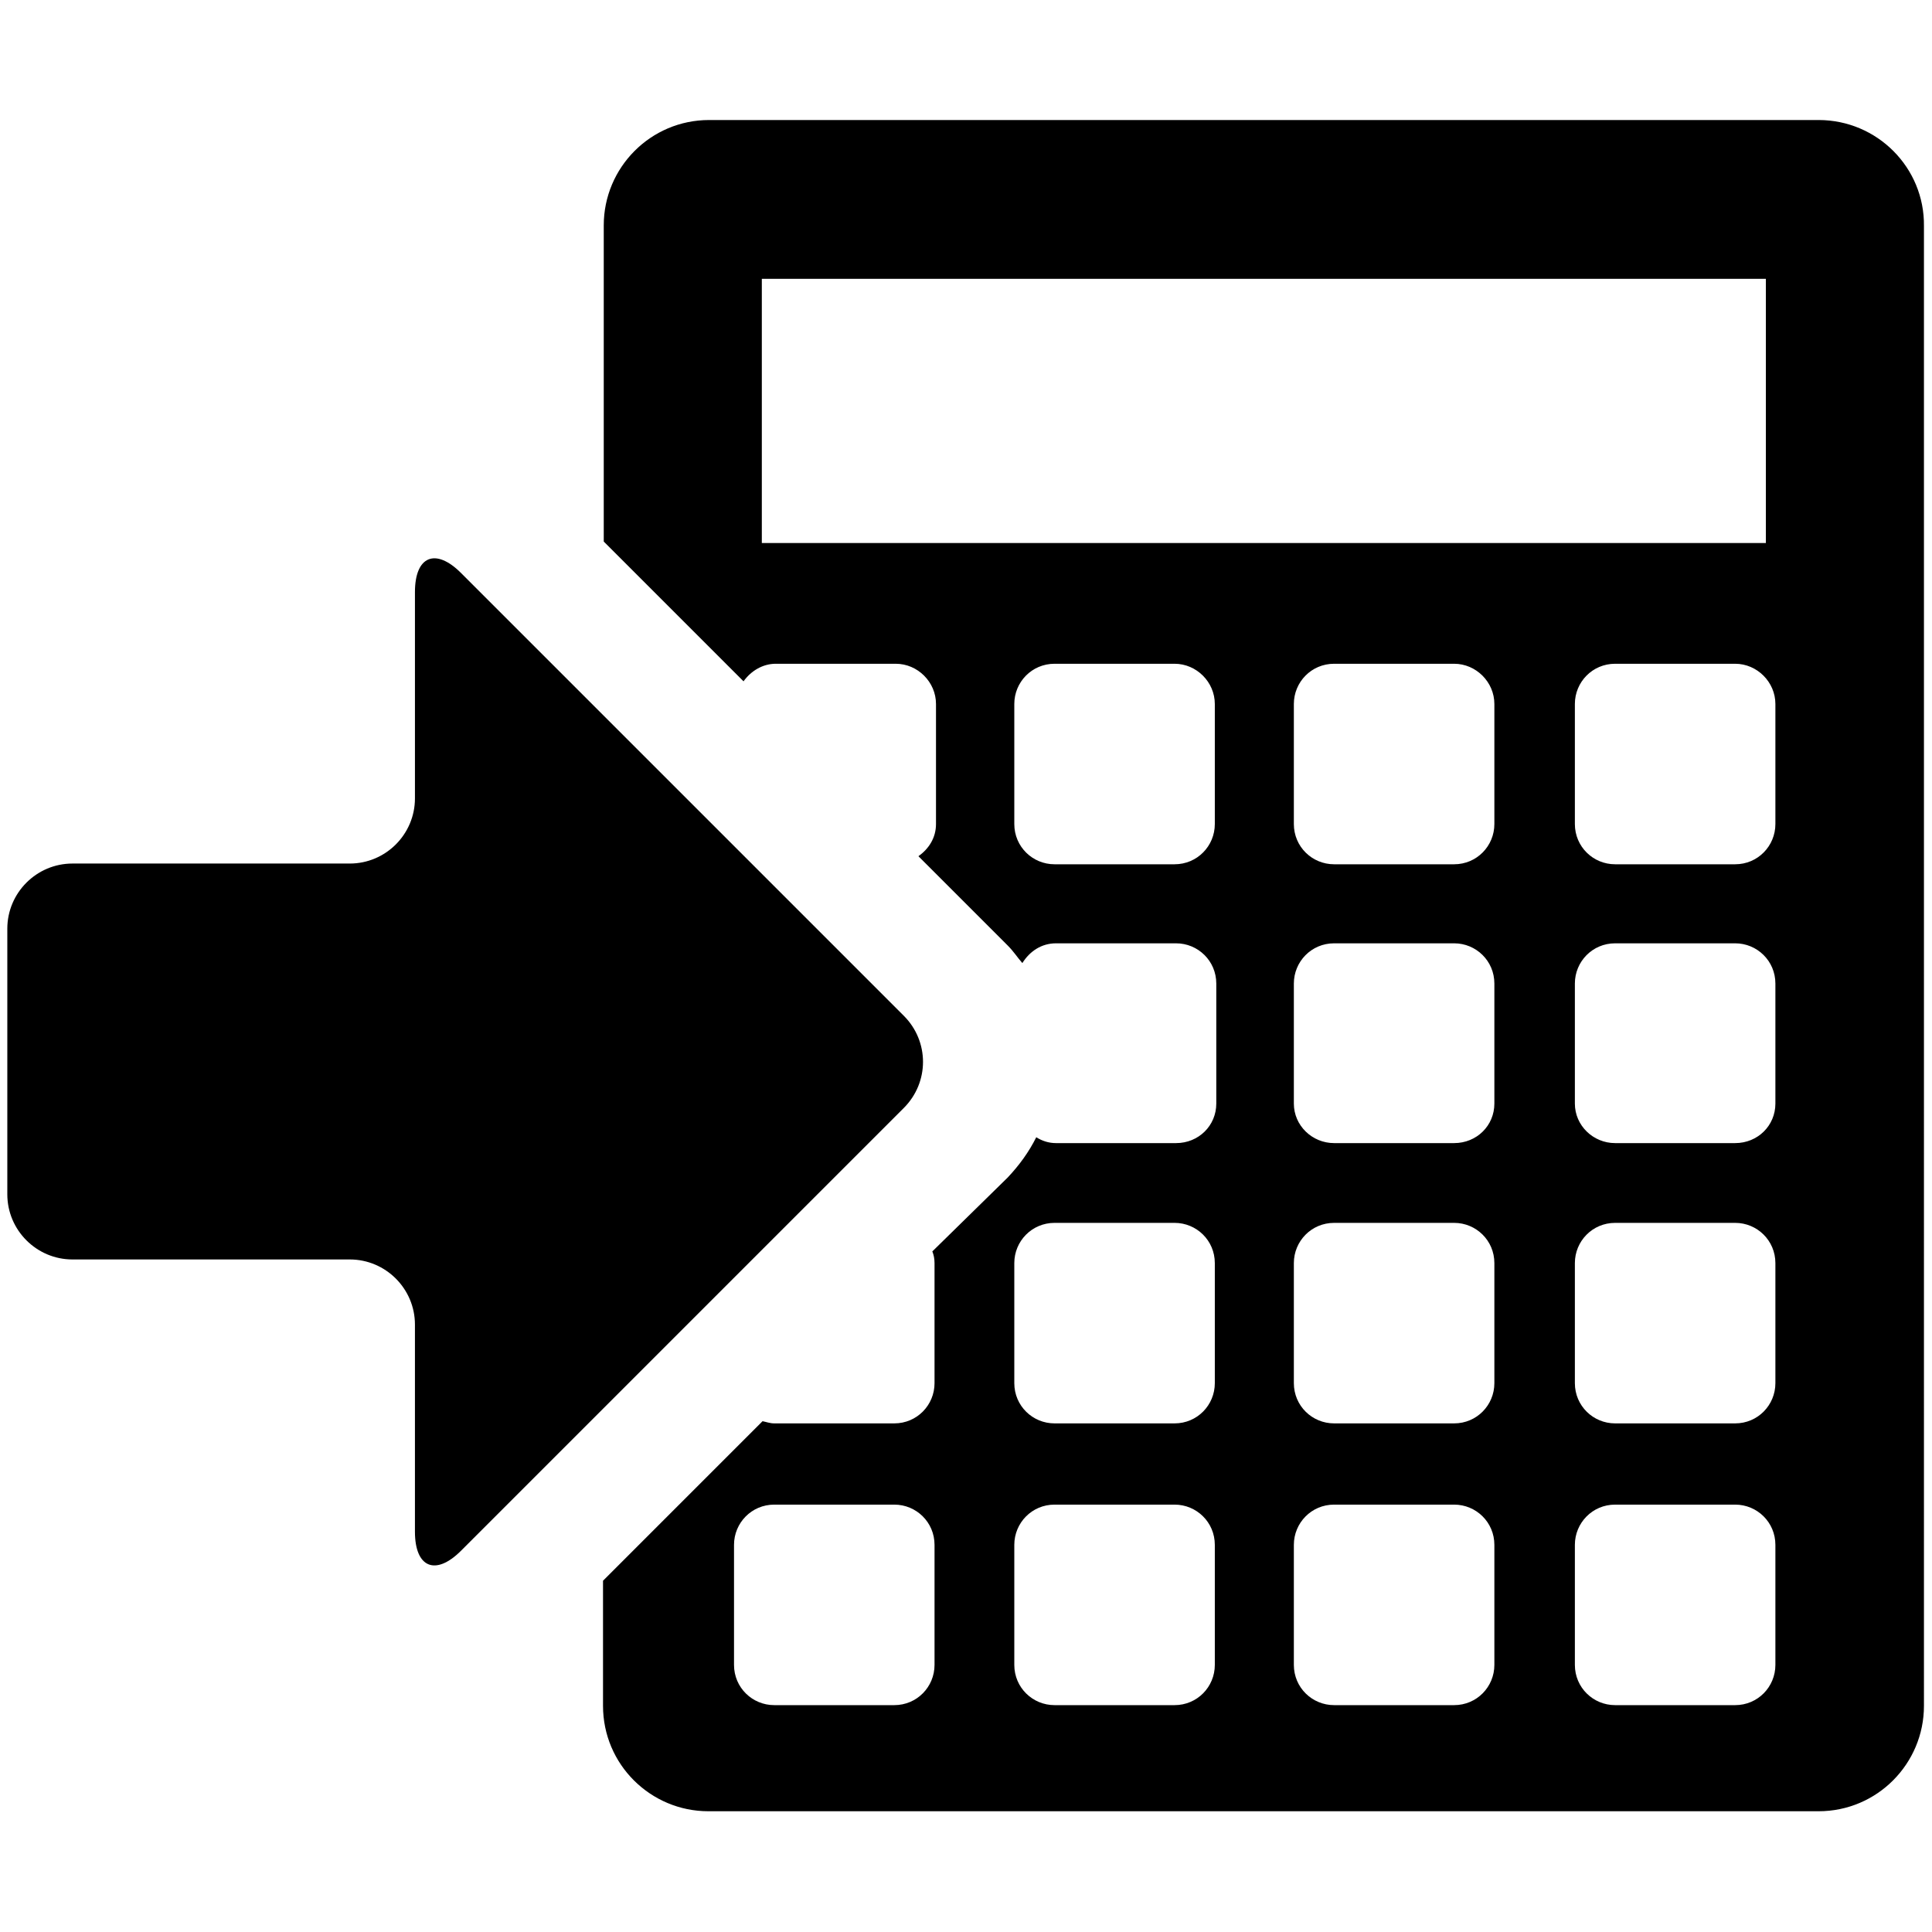
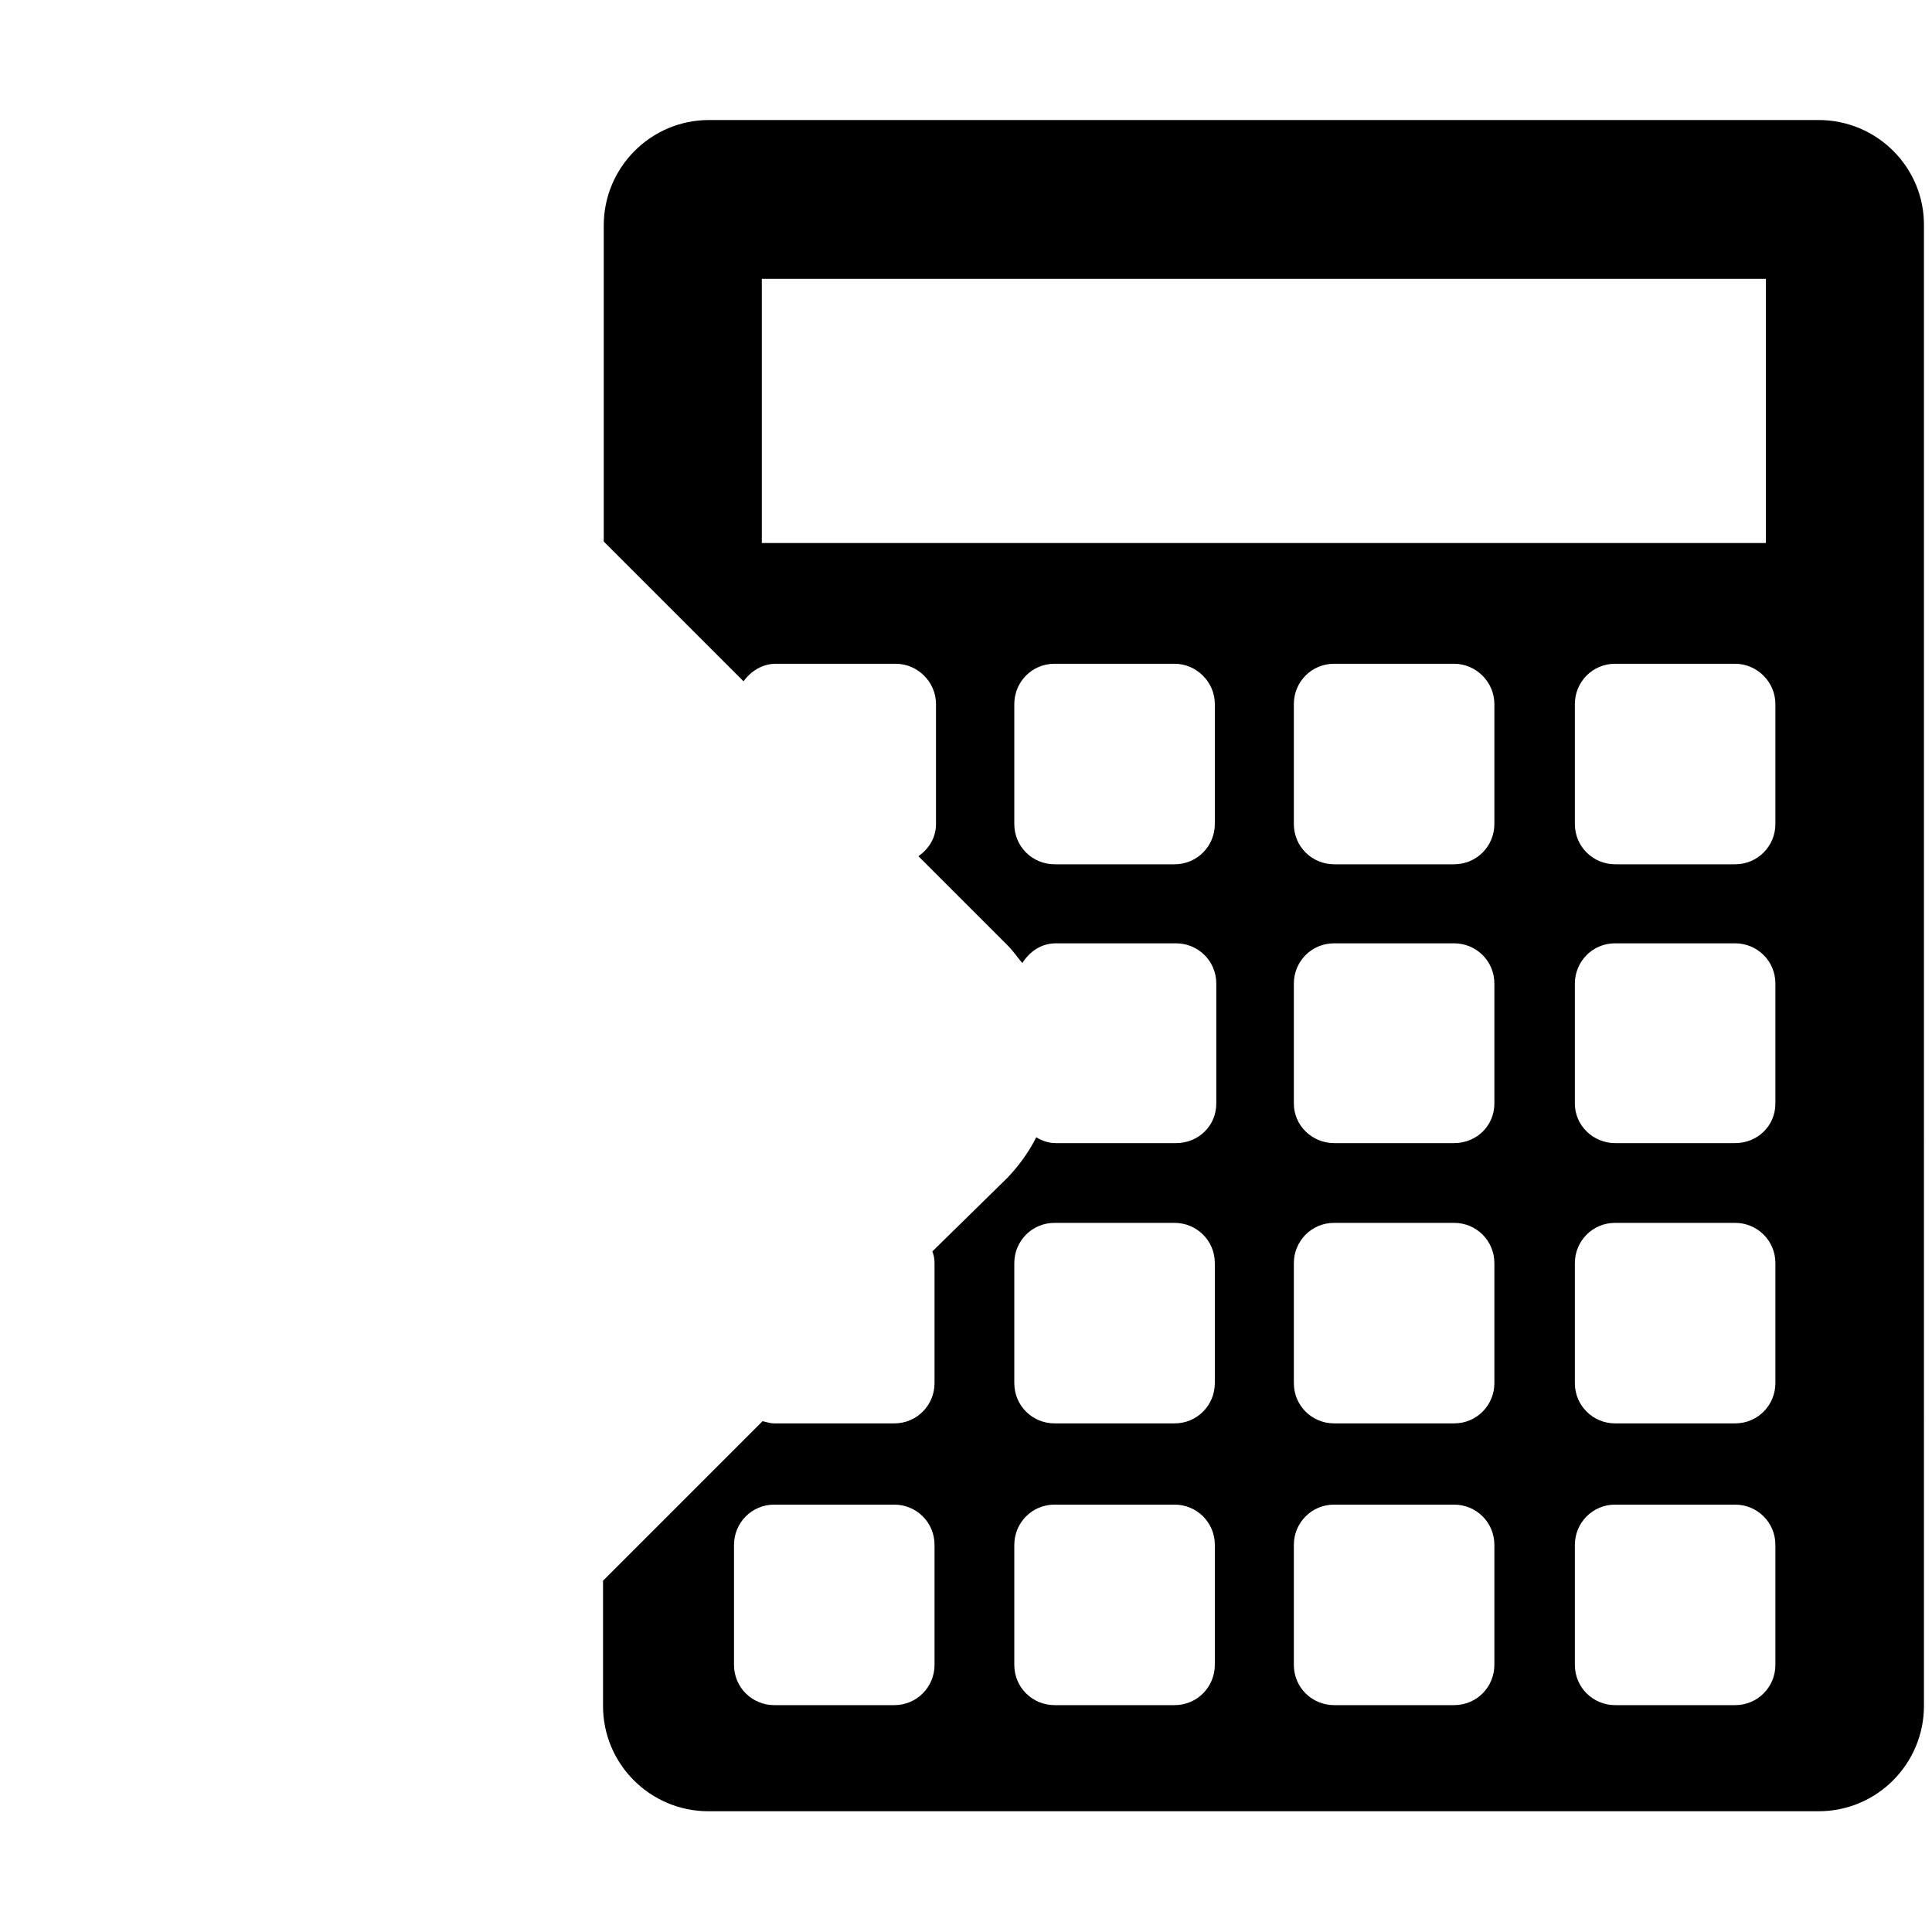
<svg xmlns="http://www.w3.org/2000/svg" version="1.1" id="Layer_3" x="0px" y="0px" viewBox="0 0 264 264" style="enable-background:new 0 0 264 264;" xml:space="preserve">
  <style type="text/css">
	.st0{fill-rule:evenodd;clip-rule:evenodd;}
</style>
  <g>
-     <path class="st0" d="M1,126.9c0-4.9,4-8.9,8.9-8.9h37.9c4.9,0,8.9-4,8.9-8.9V80.9c0-4.9,2.8-6.1,6.3-2.6l60.5,60.5   c3.5,3.5,3.5,9.1,0,12.6L63,211.9c-3.5,3.5-6.3,2.3-6.3-2.6V181c0-4.9-4-8.9-8.9-8.9H9.9c-4.9,0-8.9-4-8.9-8.9V126.9z" />
    <path class="st0" d="M248.5,16.4H96.9c-8,0-14.4,6.5-14.4,14.4V74l19.1,19.1c1-1.4,2.6-2.4,4.4-2.4h16.4c3,0,5.5,2.5,5.5,5.5v16.4   c0,1.9-1,3.4-2.4,4.4l12.2,12.2c0.8,0.8,1.3,1.6,2,2.4c1-1.6,2.6-2.7,4.6-2.7h16.4c3,0,5.5,2.4,5.5,5.5v16.4c0,3-2.4,5.4-5.5,5.4   h-16.4c-1,0-1.9-0.3-2.7-0.8c-1,2-2.3,3.8-3.9,5.5L127.4,171c0.2,0.5,0.3,1,0.3,1.6V189c0,3-2.4,5.5-5.5,5.5h-16.4   c-0.6,0-1.1-0.2-1.6-0.3L82.4,216v17.1c0,8,6.5,14.4,14.4,14.4h151.7c8,0,14.4-6.5,14.4-14.4V30.9C263,22.9,256.5,16.4,248.5,16.4z    M127.7,227.5c0,3-2.4,5.5-5.5,5.5h-16.4c-3,0-5.5-2.4-5.5-5.5v-16.4c0-3,2.4-5.5,5.5-5.5h16.4c3,0,5.5,2.4,5.5,5.5V227.5z    M166,227.5c0,3-2.4,5.5-5.5,5.5h-16.4c-3,0-5.5-2.4-5.5-5.5v-16.4c0-3,2.4-5.5,5.5-5.5h16.4c3,0,5.5,2.4,5.5,5.5V227.5z M166,189   c0,3-2.4,5.5-5.5,5.5h-16.4c-3,0-5.5-2.4-5.5-5.5v-16.4c0-3,2.4-5.5,5.5-5.5h16.4c3,0,5.5,2.4,5.5,5.5V189z M104.1,74.2V38.1h137.2   v36.1H104.1z M166,112.6c0,3-2.4,5.5-5.5,5.5h-16.4c-3,0-5.5-2.4-5.5-5.5V96.2c0-3,2.4-5.5,5.5-5.5h16.4c3,0,5.5,2.5,5.5,5.5V112.6   z M204.2,227.5c0,3-2.4,5.5-5.5,5.5h-16.4c-3,0-5.5-2.4-5.5-5.5v-16.4c0-3,2.4-5.5,5.5-5.5h16.4c3,0,5.5,2.4,5.5,5.5V227.5z    M204.2,189c0,3-2.4,5.5-5.5,5.5h-16.4c-3,0-5.5-2.4-5.5-5.5v-16.4c0-3,2.4-5.5,5.5-5.5h16.4c3,0,5.5,2.4,5.5,5.5V189z    M204.2,150.8c0,3-2.4,5.4-5.5,5.4h-16.4c-3,0-5.5-2.4-5.5-5.4v-16.4c0-3,2.4-5.5,5.5-5.5h16.4c3,0,5.5,2.4,5.5,5.5V150.8z    M204.2,112.6c0,3-2.4,5.5-5.5,5.5h-16.4c-3,0-5.5-2.4-5.5-5.5V96.2c0-3,2.4-5.5,5.5-5.5h16.4c3,0,5.5,2.5,5.5,5.5V112.6z    M242.6,227.5c0,3-2.4,5.5-5.5,5.5h-16.4c-3,0-5.5-2.4-5.5-5.5v-16.4c0-3,2.4-5.5,5.5-5.5h16.4c3,0,5.5,2.4,5.5,5.5V227.5z    M242.6,189c0,3-2.4,5.5-5.5,5.5h-16.4c-3,0-5.5-2.4-5.5-5.5v-16.4c0-3,2.4-5.5,5.5-5.5h16.4c3,0,5.5,2.4,5.5,5.5V189z    M242.6,150.8c0,3-2.4,5.4-5.5,5.4h-16.4c-3,0-5.5-2.4-5.5-5.4v-16.4c0-3,2.4-5.5,5.5-5.5h16.4c3,0,5.5,2.4,5.5,5.5V150.8z    M242.6,112.6c0,3-2.4,5.5-5.5,5.5h-16.4c-3,0-5.5-2.4-5.5-5.5V96.2c0-3,2.4-5.5,5.5-5.5h16.4c3,0,5.5,2.5,5.5,5.5V112.6z" />
  </g>
</svg>